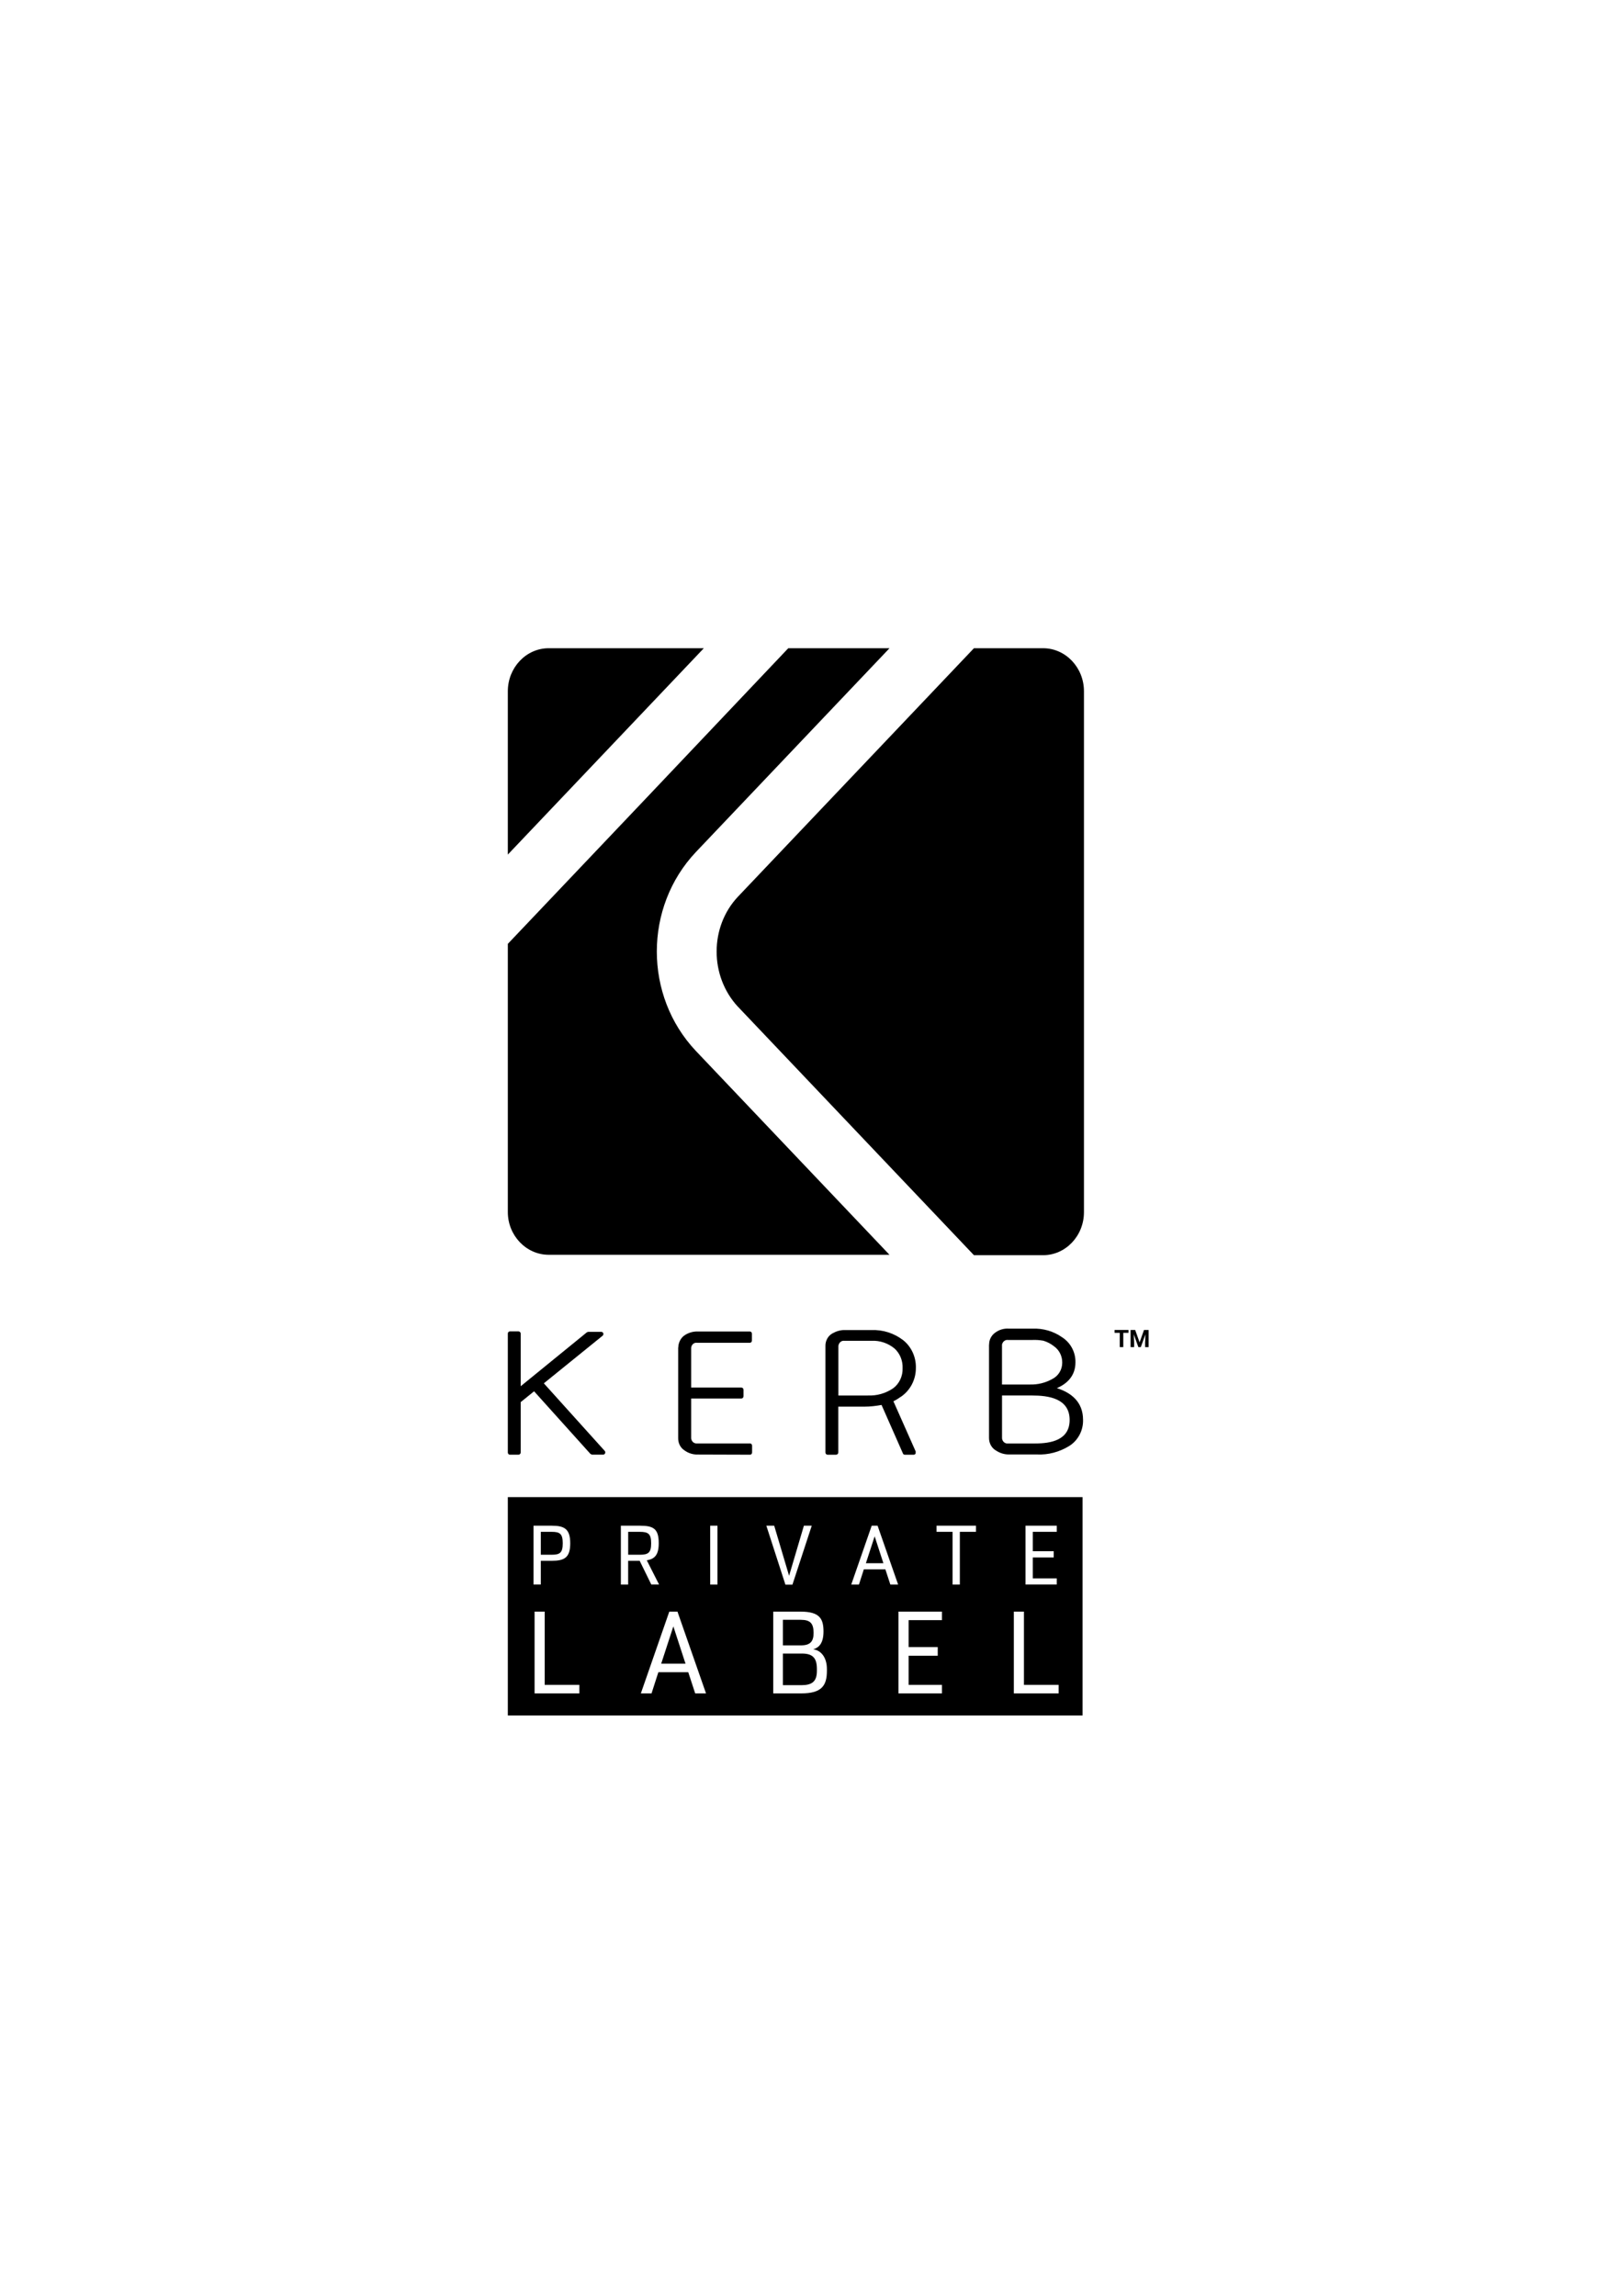
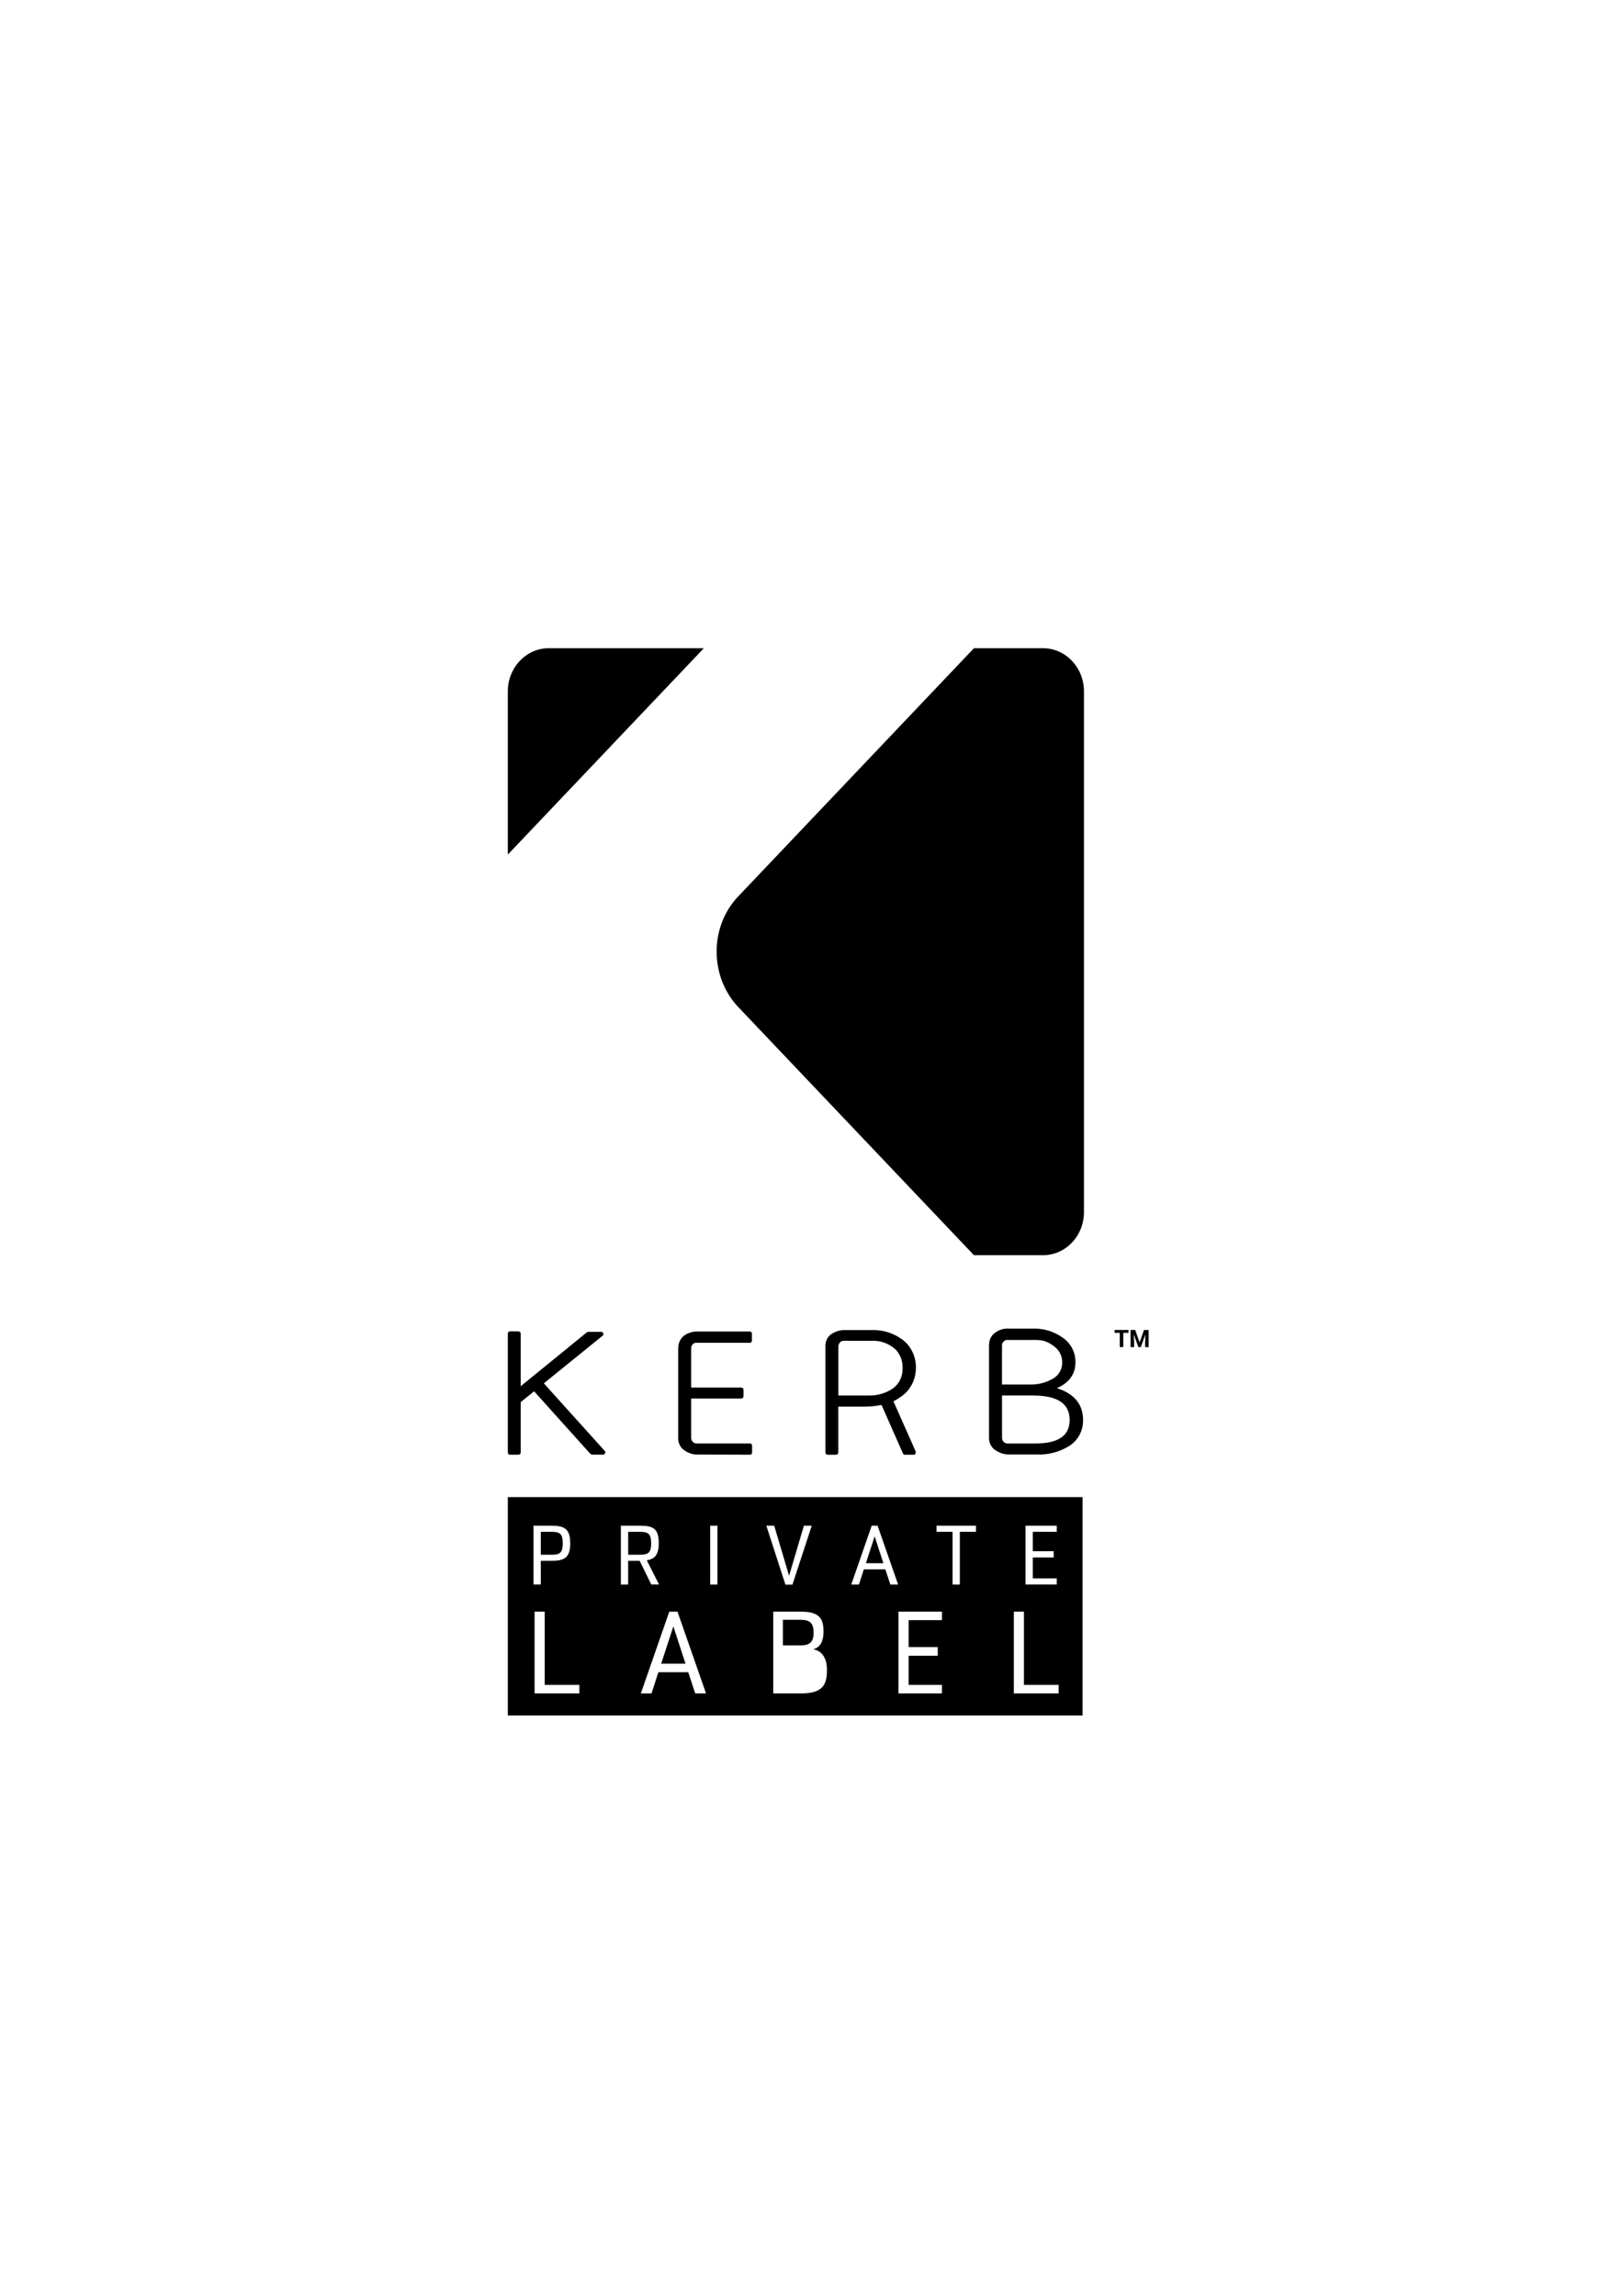
<svg xmlns="http://www.w3.org/2000/svg" id="Layer_1" data-name="Layer 1" viewBox="0 0 595.28 841.89">
  <defs>
    <style>
      .cls-1 {
        fill-rule: evenodd;
      }
    </style>
  </defs>
  <path class="cls-1" d="M270.62,369.13l86.6,91.16h25.36c8.27,0,14.99-7.08,14.99-15.78v-191.02c0-8.7-6.73-15.78-14.99-15.78h-25.36l-86.6,91.16c-10.37,11.06-10.37,29.06,0,40.27h0Z" />
  <path class="cls-1" d="M201.25,237.71c-8.26,0-14.99,7.08-14.99,15.78v59.89c23.96-25.22,47.92-50.45,71.89-75.67h-56.9Z" />
-   <path class="cls-1" d="M201.25,460.14h124.99l-71.04-74.78c-19.06-20.21-19.06-52.66,0-72.87l71.05-74.78h-37.13c-34.2,36.14-68.53,72.28-102.86,108.41v98.38c0,8.56,6.73,15.64,14.99,15.64Z" />
  <path class="cls-1" d="M199.45,507.29l21.56-17.46c.27-.22.36-.55.27-.88-.11-.34-.42-.55-.74-.55h-4.82l-.47.17-24.27,19.77v-19.28c0-.44-.36-.83-.79-.83h-3.19c-.42,0-.74.38-.74.83v43.57c0,.44.31.82.74.82h3.19c.42,0,.79-.38.79-.82v-18.46l4.91-3.97,20.67,22.97.58.27h4.08c.42,0,.79-.38.79-.83,0-.22-.05-.38-.21-.55l-22.34-24.79v.02Z" />
  <path class="cls-1" d="M275.11,533.46c.42,0,.74-.38.74-.83v-2.48c0-.44-.31-.83-.74-.83h-19.41c-1.1.11-2.04-.66-2.2-1.82v-14.65h18.42c.42,0,.79-.38.79-.83v-2.37c0-.44-.36-.83-.79-.83h-18.42v-14.59c.11-1.16,1.1-1.98,2.14-1.82h19.41c.42,0,.74-.38.74-.83v-2.48c0-.44-.31-.83-.74-.83h-19.1c-1.83-.06-3.61.49-5.07,1.54-1.26.99-2.04,2.54-2.09,4.19l-.05.22v33.22c0,1.76.79,3.41,2.2,4.35,1.46,1.1,3.24,1.65,5.02,1.6l19.15.06v-.02Z" />
  <path class="cls-1" d="M387.63,509.04c3.84-1.63,6.82-4.57,6.82-9.46.07-3.7-1.77-7.16-4.82-9.14-3.22-2.29-7.07-3.36-10.91-3.22h-8.77c-1.84-.11-3.6.45-5.05,1.56-1.32,1-2.11,2.53-2.11,4.19l-.04.21v34.15c0,2,1.04,3.81,2.7,4.68,1.39.9,2.95,1.35,4.5,1.35h10.36c4.16.21,8.25-.9,11.77-3.05,3.25-1.98,5.27-5.68,5.16-9.63,0-6.61-4.36-9.98-9.63-11.64h0ZM367.5,493.15c.18-1.11,1.18-1.94,2.22-1.77h8.9c1.35-.07,2.7.04,4.05.27,1.41.41,2.8,1.14,3.95,2.07,1.87,1.32,3.02,3.57,2.98,5.99,0,2.59-1.42,4.85-3.6,5.96-2.57,1.45-5.44,2.14-8.34,2.04h-10.15v-14.58h-.01ZM379.7,529.34h-10.04c-1.04.11-2.04-.73-2.14-1.91v-15.69h11.05c5.93,0,13.75,1.04,13.75,8.97,0,7.41-6.89,8.62-12.61,8.62Z" />
  <path class="cls-1" d="M330.38,512.24c3.43-2.29,5.54-6.27,5.54-10.5.14-3.98-1.59-7.79-4.57-10.22-3.39-2.63-7.52-3.95-11.77-3.77h-9.63c-1.56-.07-3.11.38-4.5,1.14-1.73.9-2.77,2.77-2.7,4.78v38.96c0,.45.34.83.77.83h3.15c.41,0,.8-.38.8-.83v-16.8h9.63c2.07,0,4.19-.25,6.23-.62l7.82,17.73c.11.34.38.52.69.52h3.29c.32,0,.52-.18.69-.38l.04-.8-8.18-18.43c.97-.45,1.84-1,2.7-1.63v.02ZM318.3,511.75h-10.8v-18.22c.18-1.18,1.11-2,2.22-1.84h9.87c3.05-.18,6.09.84,8.48,2.8,1.98,1.77,3.09,4.47,2.98,7.23.11,2.91-1.21,5.71-3.46,7.38-2.77,1.87-6,2.8-9.28,2.63h-.01Z" />
  <path d="M413.93,488.76h-1.93v5.24h-1.3v-5.24h-1.9v-1.05h5.12v1.05h.01Z" />
  <path d="M416.36,487.71l1.62,4.56,1.61-4.56h1.7v6.29h-1.3v-1.72l.13-2.97-1.7,4.69h-.89l-1.69-4.68.13,2.96v1.72h-1.3v-6.29h1.69Z" />
  <g>
    <polygon points="317.59 573.24 324.01 573.24 320.8 563.39 317.59 573.24" />
    <polygon points="242.51 610.09 251.43 610.09 246.97 596.41 242.51 610.09" />
-     <path d="M294.11,606.38h-6.96v11.59h6.76c3.88,0,5.71-1.29,5.71-5.26v-.67c0-4-1.5-5.67-5.5-5.67Z" />
    <path d="M298.41,598.75c-.04-3.5-1.25-4.75-4.75-4.75h-6.51v9.38h6.51c3.5,0,4.75-1.38,4.75-4.63Z" />
    <path d="M206.4,565.94c0-3.45-1.02-4.2-4.02-4.2h-4.02v8.4h4.02c3,0,4.02-.75,4.02-4.2Z" />
    <path d="M186.26,549.01v80.06h210.8v-80.06h-210.8ZM376.13,559.49h11.46v2.25h-8.79v7.11h7.68v2.28h-7.68v7.68h8.79v2.25h-11.46v-21.58ZM195.68,559.49h6.69c4.59,0,6.78,1.14,6.78,6.45s-2.19,6.42-6.78,6.42h-4.02v8.7h-2.67v-21.58ZM212.5,620.98h-16.43v-29.98h3.71v26.85h12.72v3.13ZM230.39,572.37v8.7h-2.67v-21.58h7.05c4.92,0,6.84,1.14,6.84,6.42,0,4.23-1.44,5.79-4.38,6.27l4.5,8.88h-2.85l-4.26-8.7h-4.23ZM254.98,620.98l-2.54-7.76h-10.97l-2.5,7.76h-3.92l10.43-29.98h3l10.47,29.98h-3.96ZM263.15,581.07h-2.67v-21.58h2.67v21.58ZM283.96,559.49l5.46,18.36,5.43-18.36h2.88l-7.08,21.61h-2.58l-6.99-21.61h2.88ZM303.29,612.72c0,5.42-1.92,8.26-9.38,8.26h-10.3v-29.98h10.05c7.01,0,8.38,2.63,8.38,7.3,0,4.3-1.67,5.92-3.8,6.51,2.92.37,5.05,3,5.05,7.26v.67ZM326.56,581.07l-1.83-5.58h-7.89l-1.8,5.58h-2.82l7.5-21.58h2.16l7.53,21.58h-2.85ZM345.48,594.12h-12.22v9.88h10.68v3.17h-10.68v10.68h12.22v3.13h-15.93v-29.98h15.93v3.13ZM357.96,561.74h-5.91v19.33h-2.67v-19.33h-5.88v-2.25h14.47v2.25ZM388.28,620.98h-16.43v-29.98h3.71v26.85h12.72v3.13Z" />
-     <path d="M238.83,565.94c0-3.45-1.05-4.2-4.17-4.2h-4.26v8.4h4.26c3.12,0,4.17-.75,4.17-4.2Z" />
+     <path d="M238.83,565.94c0-3.45-1.05-4.2-4.17-4.2h-4.26v8.4h4.26c3.12,0,4.17-.75,4.17-4.2" />
  </g>
</svg>